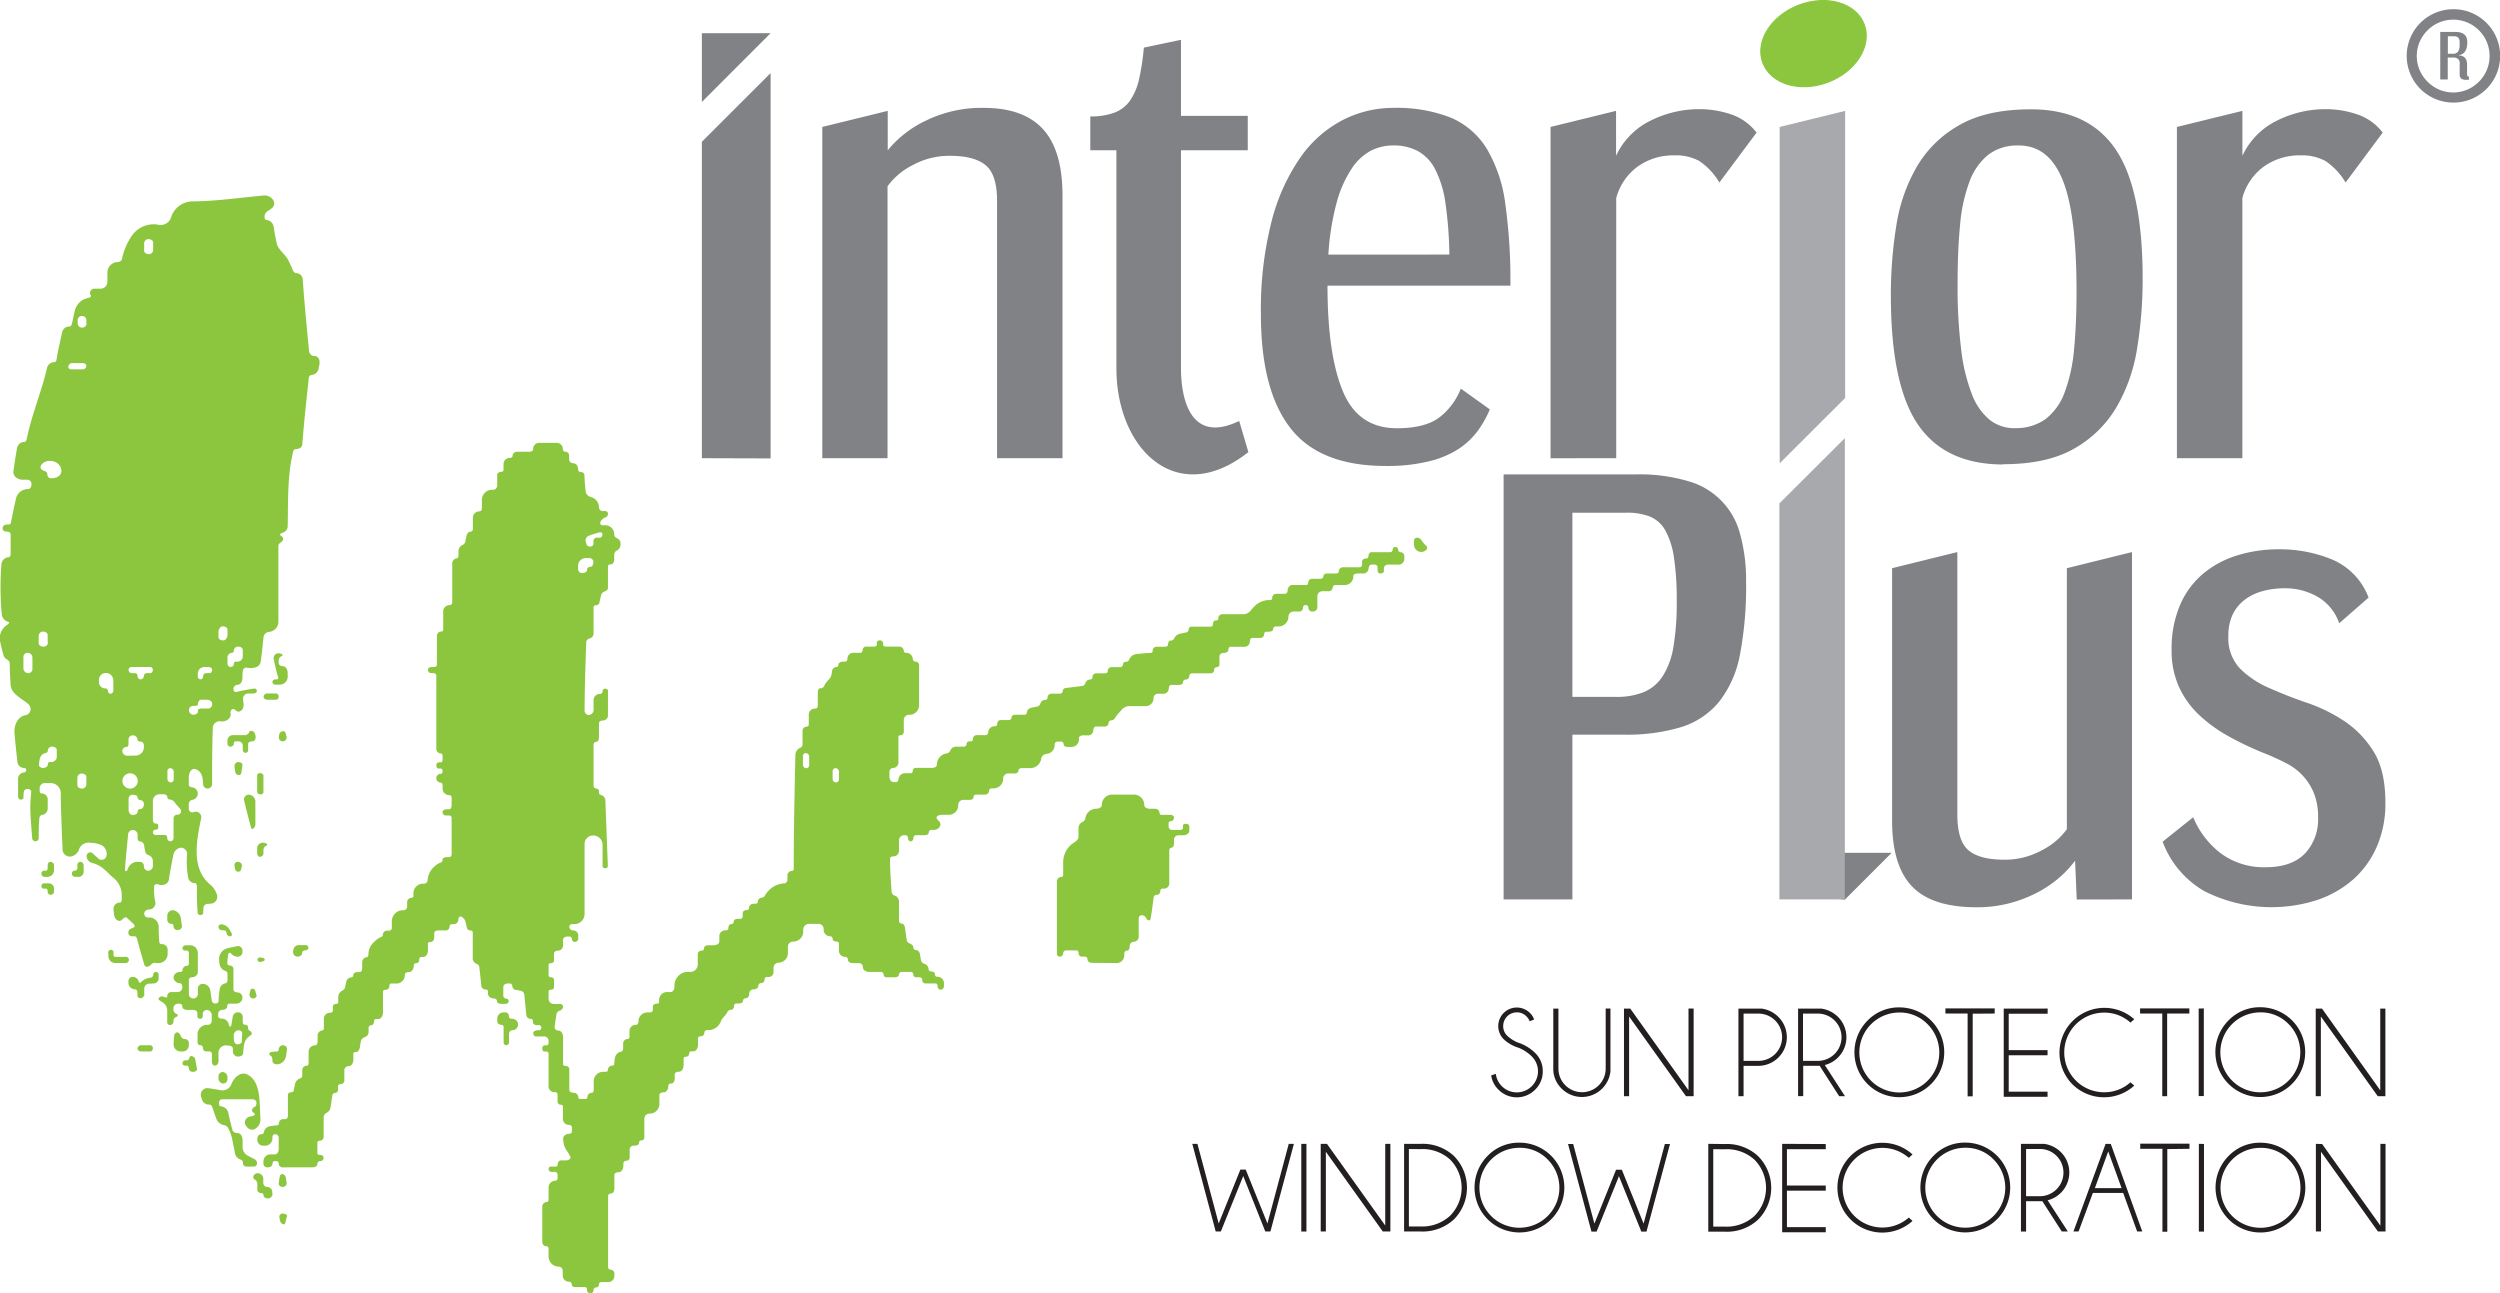
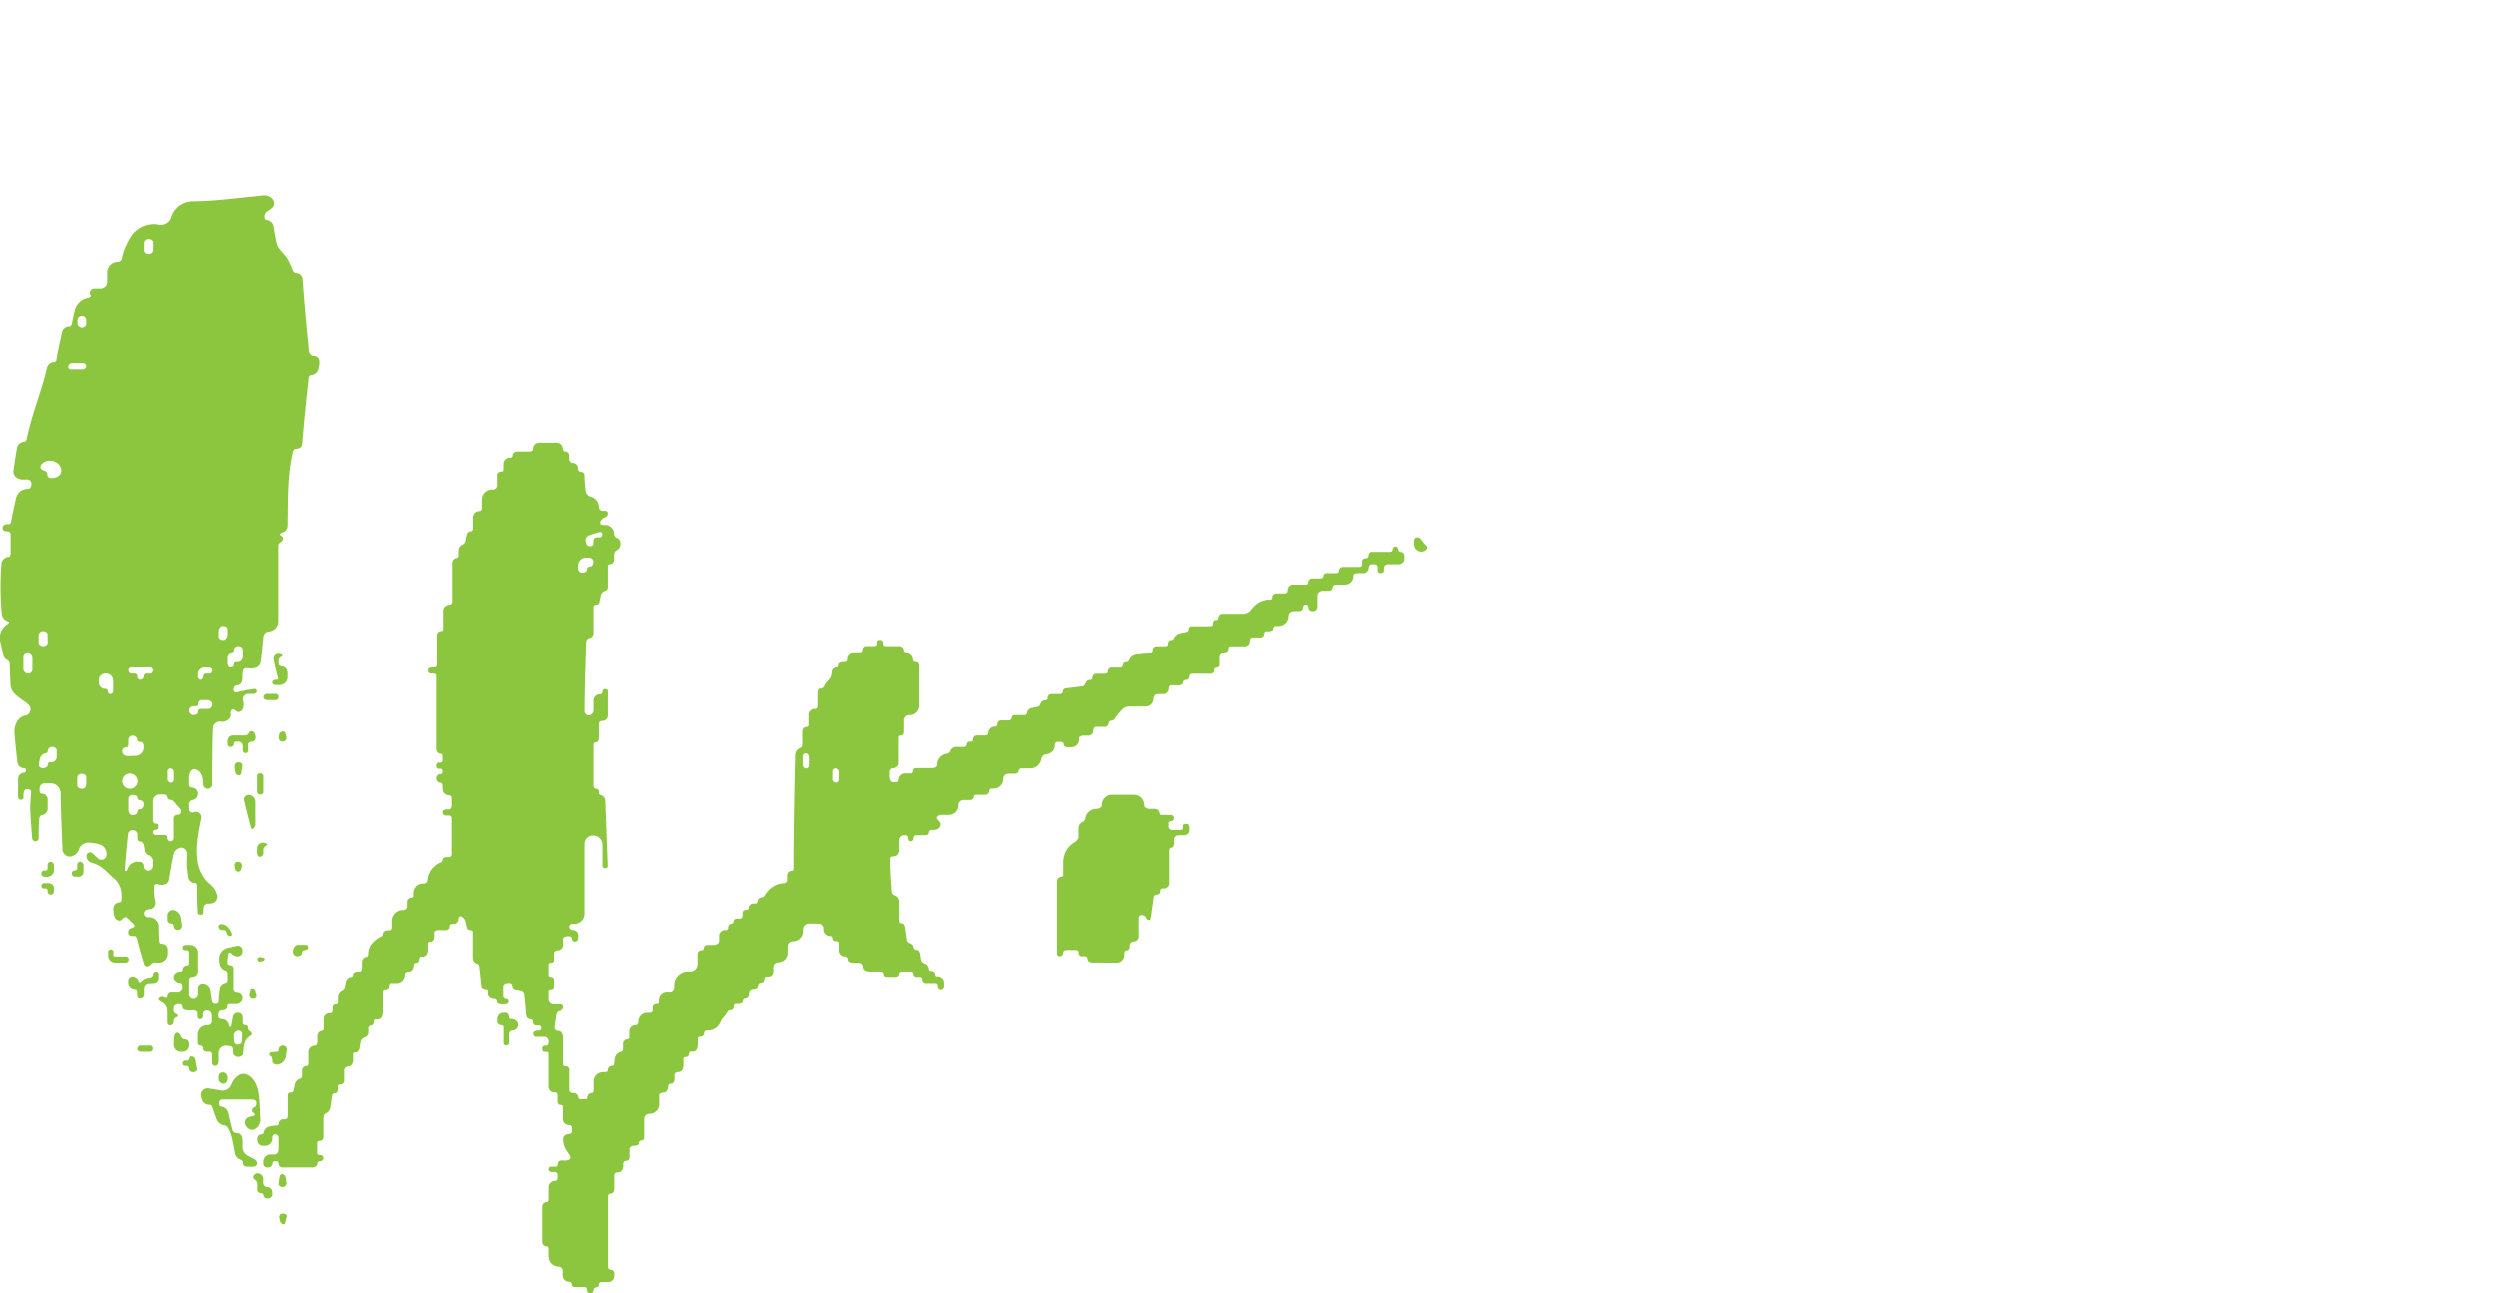
<svg xmlns="http://www.w3.org/2000/svg" viewBox="0 0 486.63 251.73">
  <defs>
    <style>.cls-1{fill:#808285;}.cls-2,.cls-3{fill:#8cc63f;fill-rule:evenodd;}.cls-2{stroke:#8cc63f;stroke-miterlimit:22.93;stroke-width:0.22px;}.cls-4{fill:#a7a9ac;}.cls-5{fill:#231f20;}</style>
  </defs>
  <title>Asset 1logo</title>
  <g id="Layer_2" data-name="Layer 2">
    <g id="Layer_1-2" data-name="Layer 1">
-       <path class="cls-1" d="M477.46,10.46a1.19,1.19,0,0,0,1-.4,2.21,2.21,0,0,0,.3-1.32,4.61,4.61,0,0,0,0-.8,1.52,1.52,0,0,0-.18-.51.69.69,0,0,0-.36-.29,1.79,1.79,0,0,0-.56-.08h-1.18v3.4ZM292.68,175.07V92.34H318.6a33.1,33.1,0,0,1,9.94,1.3,14.4,14.4,0,0,1,10.2,10.42,33.45,33.45,0,0,1,1.14,9.24,70.38,70.38,0,0,1-1.19,14.09,21.17,21.17,0,0,1-4,9.13,15.5,15.5,0,0,1-7.4,5A36.72,36.72,0,0,1,315.9,143h-9.83v32.07ZM136.62,89.19V27.6L150,14.23v75Zm0-69.34V6.46H150L136.62,19.85Zm57.46,69.34V39.07q0-5.07-2.22-6.91t-7-1.83a14.86,14.86,0,0,0-7.24,1.83,13.55,13.55,0,0,0-4.86,4.1V89.19H160.06V24.71l12.74-3.13v7.67a21.34,21.34,0,0,1,7.35-5.73A24.55,24.55,0,0,1,191.49,21q7.77,0,11.55,4.16t3.78,12.9V89.19ZM243,88c-13.93,11-25.69-.55-25.69-16.3V29.25h-5.08V22.66A12.93,12.93,0,0,0,217,21.9a6.47,6.47,0,0,0,3-2.38,11.85,11.85,0,0,0,1.73-4.15,45.18,45.18,0,0,0,.92-6.1l7.23-1.52v14.8h13v6.7h-13V71.69c0,5.23,1.48,15,11.33,10.25L243,88Zm58.82,1.2V24.71l12.75-3.13v8.75a14.3,14.3,0,0,1,6.64-6.81,21.13,21.13,0,0,1,9.66-2.27,18.94,18.94,0,0,1,6.05,1,10.4,10.4,0,0,1,5,3.56l-7.24,9.72a12.86,12.86,0,0,0-3.94-4.21,9.58,9.58,0,0,0-4.8-1.08,11.93,11.93,0,0,0-7.13,2.16,11.17,11.17,0,0,0-4.21,6.15V89.19ZM290,79.68A20.35,20.35,0,0,1,287.55,84a14.91,14.91,0,0,1-3.83,3.51A18.8,18.8,0,0,1,278,89.83a33.8,33.8,0,0,1-8.26.87q-12.86,0-18.58-7.4t-5.72-22.09A69,69,0,0,1,247.54,43a38.43,38.43,0,0,1,5.67-12.48,23,23,0,0,1,8.21-7.18A21.46,21.46,0,0,1,271.14,21a28.75,28.75,0,0,1,11.23,1.89,15.22,15.22,0,0,1,7,6A28,28,0,0,1,293,39.61a106.51,106.51,0,0,1,1,16H258.4q0,13.4,3,20.57c2,4.79,5.49,7.18,10.53,7.18q5.28,0,8.1-2a13,13,0,0,0,4.32-5.72l5.72,4.1Zm-7.88-30.13a76,76,0,0,0-.76-10,20.58,20.58,0,0,0-2-6.59,8.36,8.36,0,0,0-3.4-3.57,10.05,10.05,0,0,0-4.75-1.08,9.6,9.6,0,0,0-4.32,1,10.33,10.33,0,0,0-3.78,3.51,22.56,22.56,0,0,0-2.92,6.59,50.15,50.15,0,0,0-1.62,10.15ZM389.94,90.41q-11.26,0-16.57-7.72t-5.31-25.2a84.65,84.65,0,0,1,1.07-13.62,32.88,32.88,0,0,1,4.08-11.59,22.14,22.14,0,0,1,8.31-8q5.31-3,13.78-3,11.16,0,16.46,7.72t5.31,25.2A83.52,83.52,0,0,1,416,67.78a32.7,32.7,0,0,1-4.08,11.58,22.22,22.22,0,0,1-8.25,8q-5.26,3-13.73,3Zm2.25-7.08a9.74,9.74,0,0,0,6-1.77,11.6,11.6,0,0,0,3.7-5.2A31.67,31.67,0,0,0,403.72,68q.48-4.94.48-11.37,0-15-2.73-21.67t-8.53-6.64A9.28,9.28,0,0,0,387,30.14a12.1,12.1,0,0,0-3.65,5.25,31.89,31.89,0,0,0-1.82,8.42c-.32,3.33-.48,7.13-.48,11.42a99.4,99.4,0,0,0,.7,12.82,34.92,34.92,0,0,0,2.09,8.69,11.8,11.8,0,0,0,3.48,5,7.74,7.74,0,0,0,4.88,1.61Zm31.55,5.86V24.71l12.75-3.13v8.75a14.3,14.3,0,0,1,6.64-6.81,21.14,21.14,0,0,1,9.67-2.27,18.92,18.92,0,0,1,6,1,10.36,10.36,0,0,1,5,3.56l-7.23,9.72a12.87,12.87,0,0,0-3.95-4.21,9.58,9.58,0,0,0-4.8-1.08,12,12,0,0,0-7.13,2.16,11.17,11.17,0,0,0-4.21,6.15V89.19Zm3.18,69.9a16.75,16.75,0,0,0,5.51,7.12,14.11,14.11,0,0,0,8.53,2.6c3.46,0,6-.9,7.73-2.7a9.71,9.71,0,0,0,2.53-6.92,12.3,12.3,0,0,0-.86-4.91,11.48,11.48,0,0,0-2.21-3.4,11.69,11.69,0,0,0-3.14-2.32c-1.18-.61-2.39-1.17-3.61-1.68a63.27,63.27,0,0,1-7.51-3.51,28.64,28.64,0,0,1-5.89-4.26,17.57,17.57,0,0,1-3.88-5.46,17.07,17.07,0,0,1-1.41-7.18,21.5,21.5,0,0,1,1.57-8.53,16.42,16.42,0,0,1,4.37-6.1,18.83,18.83,0,0,1,6.64-3.67,27,27,0,0,1,8.37-1.25,26.66,26.66,0,0,1,10.32,2,13,13,0,0,1,7.07,7.4l-5.72,5a9.54,9.54,0,0,0-4.16-5.13,12.68,12.68,0,0,0-6.53-1.68,15.87,15.87,0,0,0-4.16.54A10.2,10.2,0,0,0,437,116.7a8,8,0,0,0-2.38,2.86,9.43,9.43,0,0,0-.86,4.21,8.57,8.57,0,0,0,2.27,6.37,18.26,18.26,0,0,0,5.67,3.78c2.27,1,4.71,2,7.34,2.87a31.51,31.51,0,0,1,7.34,3.61,19.33,19.33,0,0,1,5.68,5.94q2.27,3.67,2.26,9.94a20.94,20.94,0,0,1-1.67,8.53,18.34,18.34,0,0,1-4.59,6.37,20.52,20.52,0,0,1-7,4,28.92,28.92,0,0,1-22-1.73,18.56,18.56,0,0,1-8.1-9.61l5.94-4.75Zm-22.68,16-.32-7.56a20.8,20.8,0,0,1-3,3.24,22.72,22.72,0,0,1-4.27,2.92,26.16,26.16,0,0,1-5.4,2.1,24.79,24.79,0,0,1-6.53.81q-8.64,0-12.53-4.05t-3.89-12.79V110.6L381,107.46v51.09c0,3.45.74,5.78,2.22,7s3.8,1.79,7,1.79a14.84,14.84,0,0,0,7.24-1.84,13.45,13.45,0,0,0,4.86-4.1V110.6L415,107.46v67.61ZM314.5,135.65a14.11,14.11,0,0,0,5.45-.92,8.16,8.16,0,0,0,3.67-3.07,15,15,0,0,0,2.11-5.73,50.8,50.8,0,0,0,.65-8.85,55.42,55.42,0,0,0-.54-8.54,15.46,15.46,0,0,0-1.68-5.29,6.13,6.13,0,0,0-3-2.7,12,12,0,0,0-4.53-.75H306.07v35.85Zm33.15,38L347.5,166h20.72l-9.12,9.12-11.45-1.43ZM477.53,1.79A9.1,9.1,0,0,1,484,4.45h0a9.1,9.1,0,0,1,0,12.86h0a9.11,9.11,0,0,1-12.87,0h0a9.1,9.1,0,0,1,0-12.86h0a9.1,9.1,0,0,1,6.43-2.66Zm5,4.11h0a7.06,7.06,0,0,0-10,0h0a7,7,0,0,0,0,10h0a7,7,0,0,0,10,0h0a7.06,7.06,0,0,0,0-10Zm-1.89,9.57a.88.88,0,0,1-.23.06,2.42,2.42,0,0,1-.42,0,1.45,1.45,0,0,1-.92-.24,1,1,0,0,1-.29-.78V12.36a1,1,0,0,0-.34-.9,1.38,1.38,0,0,0-.86-.26h-1.12v4.27H475V6.22H478a3.26,3.26,0,0,1,1.06.15,1.61,1.61,0,0,1,.7.41,1.59,1.59,0,0,1,.39.63,3,3,0,0,1,.11.81,4.23,4.23,0,0,1-.14,1.16,2.23,2.23,0,0,1-.37.74,1.56,1.56,0,0,1-.56.44,2.81,2.81,0,0,1-.7.2,3.17,3.17,0,0,1,.73.13,1.43,1.43,0,0,1,.55.32,1.47,1.47,0,0,1,.34.57,2.71,2.71,0,0,1,.11.87v1.77a.71.71,0,0,0,.06.34c0,.07.12.11.26.12l.08.59Z" />
-       <path class="cls-2" d="M350.15,1c5.44-2.08,11.13-.41,12.71,3.73s-1.56,9.17-7,11.25-11.13.41-12.71-3.73,1.55-9.17,7-11.25Z" />
      <path class="cls-3" d="M114.82,251.73a.61.61,0,0,1-.55-.66c0-.26-.13-.54-.39-.54h-2a.55.55,0,0,1-.59-.52.51.51,0,0,0-.5-.52,1.2,1.2,0,0,1-1.25-1.15v-.92a.81.81,0,0,0-.76-.86,2,2,0,0,1-2-2.05v-1.45a.42.42,0,0,0-.37-.46.85.85,0,0,1-.86-.83v-6.85a.91.91,0,0,1,.86-.95c.25,0,.37-.27.37-.51v-2.27a1.3,1.3,0,0,1,1.25-1.35.49.49,0,0,0,.5-.49v-.65a.54.54,0,0,0-.5-.59h-.65a.56.56,0,0,1-.6-.52c0-.25.14-.51.39-.51h1a.37.37,0,0,0,.38-.36c0-.42.23-.85.66-.85h1c.49,0,1-.34.79-.77-.66-1.34-1.25-1.4-1.39-3.41,0-.62.59-1,1.22-1a.49.49,0,0,0,.5-.49v-.65a.55.55,0,0,0-.5-.59,1.15,1.15,0,0,1-1.25-1v-2.59c0-.24-.28-.34-.53-.34a.59.59,0,0,1-.52-.65V213a.46.46,0,0,0-.5-.41,1.14,1.14,0,0,1-1.25-1v-6.49a.4.4,0,0,0-.37-.42h-.45c-.31,0-.41-.36-.41-.67a.55.55,0,0,1,.55-.54h.31c.24,0,.37-.25.37-.48v-.34a.85.85,0,0,0-.79-.9h-1.68c-.33,0-.51-.34-.51-.67s.43-.54.81-.54H105a.52.52,0,0,0,0-1h-.66a.64.64,0,0,1-.6-.67c0-.25-.1-.54-.36-.54a.87.87,0,0,1-.93-.7c-.13-1.42-.26-2.76-.4-4.08a.83.83,0,0,0-.68-.69c-.3-.06-.58-.12-.86-.16a.82.82,0,0,1-.79-.73.52.52,0,0,0-.5-.54h-.33c-.45,0-.92.24-.92.68v1.67a.56.56,0,0,0,.52.59.52.52,0,0,1,.53.51.58.58,0,0,1-.63.52h-.85c-.37,0-.8-.15-.8-.52a.5.5,0,0,0-.49-.51c-.61,0-1.26-.33-1.26-.93V193a.37.37,0,0,0-.36-.39.85.85,0,0,1-.93-.64c-.13-1.29-.26-2.49-.4-3.68a.71.71,0,0,0-.42-.63,1.19,1.19,0,0,1-.86-1v-5.21c0-.24-.28-.34-.53-.34a.73.73,0,0,1-.65-.65c-.07-.32-.13-.63-.2-.93a1.55,1.55,0,0,0-.87-1.1c-.31-.13-.55.22-.55.54a.93.93,0,0,1-.94.93H87.9c-.27,0-.4.28-.4.54a.73.73,0,0,1-.78.67H85.3c-.36,0-.77.16-.77.52v.81c0,.44-.24.91-.68.91-.25,0-.55.08-.55.33v1.26c0,.63-.29,1.34-.94,1.34H82c-.27,0-.4.28-.4.54s-.19.67-.52.67-.53.14-.53.39c0,.63-.3,1.33-.94,1.33-.38,0-.81.15-.81.52a1.64,1.64,0,0,1-1.55,1.72H76.11c-.25,0-.33.3-.33.54a.68.68,0,0,1-.68.67c-.26,0-.55.1-.55.36v4c0,.63-.3,1.33-.94,1.33H73.2c-.27,0-.4.28-.4.54s-.19.67-.52.67a.52.52,0,0,0-.53.52v.81a1.05,1.05,0,0,1-.76,1,1.11,1.11,0,0,0-.77.88c-.06.32-.11.65-.15,1s-.28,1-.75,1c-.25,0-.54.08-.54.32v1.17c0,.61-.32,1.27-.94,1.27a.81.81,0,0,0-.81.81v2a.68.68,0,0,1-.68.68c-.26,0-.55.13-.55.39v.62c0,.34-.17.71-.52.71a.57.57,0,0,0-.59.45c-.12.8-.23,1.59-.35,2.38a1.36,1.36,0,0,1-.79,1.05,1,1,0,0,0-.55.91v3.67a.77.77,0,0,1-.68.85c-.24,0-.54.08-.54.33v2.1c0,.25.29.33.54.33a.62.62,0,0,1,.68.54.67.67,0,0,1-.68.67.54.54,0,0,0-.54.54c0,.46-.51.67-1,.67H55.06a.75.75,0,0,1-.81-.67c0-.25-.1-.54-.36-.54h-.46c-.26,0-.4.28-.4.54,0,.45-.49.67-.94.67a.74.74,0,0,1-.81-.65V226a1.36,1.36,0,0,1,1.42-1.3h.77c.51,0,.78-.53.78-1v-2.24a.68.68,0,0,0-.67-.69.54.54,0,0,0-.55.52v.4a1.44,1.44,0,0,1-1.55,1.32H51.1a1.12,1.12,0,0,1-1-1.19v-.27a.82.82,0,0,1,.86-.78.42.42,0,0,0,.39-.39,1.5,1.5,0,0,1,1.3-1.18q.62-.1,1.23-.15a.39.39,0,0,0,.41-.37.83.83,0,0,1,.81-.84h.45c.32,0,.49-.33.49-.65v-4a.55.55,0,0,1,.53-.57c.25,0,.54-.08.59-.32s.15-.75.23-1.1a1.55,1.55,0,0,1,1.09-1.31c.29-.05.36-.38.36-.67v-.93a.85.85,0,0,1,.87-.84c.24,0,.36-.27.36-.52v-2.21a1.25,1.25,0,0,1,1.25-1.24c.36,0,.5-.41.5-.77v-1.12a1,1,0,0,1,.86-1,.4.4,0,0,0,.36-.45v-1.93a1.17,1.17,0,0,1,1.26-1.07.48.48,0,0,0,.49-.48v-.65a.56.56,0,0,1,.53-.59c.24,0,.52-.08.52-.32v-1a1.4,1.4,0,0,1,.86-1.31,1,1,0,0,0,.5-.77c.06-.32.13-.64.2-.93a1.07,1.07,0,0,1,1-.84c.25,0,.37-.27.37-.52s.43-.52.81-.52H70c.36,0,.5-.41.5-.77v-1.12a1,1,0,0,1,.86-1c.28,0,.36-.34.36-.62a3.21,3.21,0,0,1,1.15-2.39,4,4,0,0,1,1.19-.87c.22-.08.46-.21.46-.44a.83.83,0,0,1,.81-.85h.45a.5.5,0,0,0,.49-.52v-1.34a2.15,2.15,0,0,1,2.19-2.11.72.72,0,0,0,.79-.64v-.93a.84.84,0,0,1,.86-.84.38.38,0,0,0,.36-.38v-.64a1.9,1.9,0,0,1,2-1.74.71.71,0,0,0,.76-.64,3.79,3.79,0,0,1,1.49-2.83,2.76,2.76,0,0,1,1-.62.57.57,0,0,0,.43-.57c0-.37.44-.51.81-.51h.45a.51.51,0,0,0,.5-.52v-7.13a.49.49,0,0,0-.5-.46h-.65a.64.64,0,0,1-.61-.67c0-.37.43-.53.81-.53h.45c.35,0,.5-.4.5-.75v-1.53a.49.49,0,0,0-.5-.48,1.27,1.27,0,0,1-1.26-1.28v-.59c0-.26-.1-.55-.36-.55a.89.89,0,0,1-.86-.92.83.83,0,0,1,.86-.8c.25,0,.36-.27.36-.52s-.11-.52-.36-.52h-.46c-.3,0-.4-.36-.4-.67a.54.54,0,0,1,.55-.53h.31c.24,0,.36-.26.36-.49v-.65c0-.27-.08-.59-.36-.59a.91.91,0,0,1-.86-1V131.49a.48.48,0,0,0-.49-.46H83.9a.64.64,0,0,1-.6-.67c0-.37.43-.53.81-.53h.45a.48.48,0,0,0,.49-.45v-5.66a.82.82,0,0,1,.86-.79.35.35,0,0,0,.36-.32V119a1.23,1.23,0,0,1,1.26-1.21.55.55,0,0,0,.5-.59v-7.52a1,1,0,0,1,.86-1c.28,0,.36-.34.36-.62v-.84a1.28,1.28,0,0,1,.86-1.17,1,1,0,0,0,.5-.78c.06-.31.13-.63.19-.93s.31-.84.72-.84a.52.52,0,0,0,.53-.51v-2.21a1.24,1.24,0,0,1,1.25-1.24.51.51,0,0,0,.5-.52V97.15A2,2,0,0,1,96,95.34a.84.84,0,0,0,.78-.9v-2c0-.41.45-.6.87-.6a.38.38,0,0,0,.36-.38V90.28a1.21,1.21,0,0,1,1.25-1.15c.24,0,.5-.12.5-.36a.9.9,0,0,1,1-.84H103c.36,0,.78-.13.78-.49a1.17,1.17,0,0,1,1.09-1.24h3.51a1.21,1.21,0,0,1,1.18,1.24.52.52,0,0,0,.54.49.73.73,0,0,1,.68.78v.69a.79.79,0,0,0,.81.77c.61,0,.94.63.94,1.23a.52.52,0,0,0,.55.49.65.65,0,0,1,.69.58c0,1,.11,2,.22,3.06a1.33,1.33,0,0,0,1,1.21,2.1,2.1,0,0,1,1.6,2.09.74.74,0,0,0,.81.65h.44a.51.51,0,0,1,.5.52.74.74,0,0,1-.41.69,1.64,1.64,0,0,0-1.06.91.45.45,0,0,0,.4.64h.55a1.75,1.75,0,0,1,1.74,1.77.79.79,0,0,0,.55.75,1.12,1.12,0,0,1,.68,1.12,1.32,1.32,0,0,1-.68,1.27.89.89,0,0,0-.55.81v.9c0,.46-.21,1-.68,1-.25,0-.54.08-.54.33v4.24c0,.36-.34.6-.68.71a1.07,1.07,0,0,0-.68.79c-.1.43-.2.9-.3,1.38a.62.62,0,0,1-.62.49c-.25,0-.52.13-.52.38v5.22a1,1,0,0,1-.77.88.81.81,0,0,0-.65.69c-.16,4.39-.31,8.78-.33,13.3a.86.86,0,0,0,.81.91,1,1,0,0,0,.94-1v-1.94a1.21,1.21,0,0,1,1.25-1.16.51.51,0,0,0,.5-.52.51.51,0,0,1,.52-.51c.26,0,.53.13.53.38v4.73a1,1,0,0,1-.94,1.09c-.38,0-.81.15-.81.52v2.72c0,.4-.12.9-.53.9a.54.54,0,0,0-.52.55v8a.53.53,0,0,0,.52.55.54.54,0,0,1,.53.54v.31c0,.26.29.38.54.46a1.14,1.14,0,0,1,.71,1.11l.48,12.69c0,.25-.25.41-.51.41a.48.48,0,0,1-.52-.42v-4.14a1.82,1.82,0,0,0-1.82-1.82,1.64,1.64,0,0,0-1.68,1.6v13.66a2,2,0,0,1-1.93,2h-.54a.53.53,0,0,0-.51.54.75.75,0,0,0,.81.67,1,1,0,0,1,.94,1.05v.57a.65.65,0,0,1-.68.62.53.53,0,0,1-.54-.52.51.51,0,0,0-.5-.52h-.34c-.44,0-.91.22-.91.65v1a1,1,0,0,1-.94,1.1c-.39,0-.81.17-.81.55v1.38a.51.51,0,0,1-.53.49c-.24,0-.52.08-.52.32v2.1c0,.24.28.34.52.34a.54.54,0,0,1,.53.54v1.39a.51.51,0,0,1-.53.48c-.24,0-.52.09-.52.33v1.46a1,1,0,0,0,1,1h1.33a.51.51,0,0,1,.48.54.88.88,0,0,1-.68.77.88.88,0,0,0-.61.69c-.12.8-.23,1.59-.35,2.38a.7.7,0,0,0,.7.79c.62,0,.94.65.94,1.26v5.27c0,.26.29.37.54.37a.66.66,0,0,1,.68.65v4c0,.38.42.56.81.56a.9.9,0,0,1,.94.85.38.38,0,0,0,.4.36h1a.37.37,0,0,0,.37-.36.86.86,0,0,1,.86-.85c.25,0,.37-.27.37-.51V210.3a1.87,1.87,0,0,1,2-1.67h.37a.38.38,0,0,0,.39-.36.85.85,0,0,1,.86-.85.35.35,0,0,0,.37-.32,7.7,7.7,0,0,1,.13-1.1,1.52,1.52,0,0,1,1.22-1.31c.3,0,.39-.38.39-.67v-.93a.85.85,0,0,1,.86-.84.38.38,0,0,0,.37-.38v-1.24a1.2,1.2,0,0,1,1.25-1.14c.32,0,.5-.33.5-.65a1.73,1.73,0,0,1,1.68-1.77h.54a.53.53,0,0,0,.58-.48v-.65c0-.4.45-.59.86-.59s.36-.34.36-.62a1.53,1.53,0,0,1,1.42-1.62h.77c.51,0,.79-.53.79-1v-.39a2.67,2.67,0,0,1,2.78-2.55h.44a1.44,1.44,0,0,0,1.32-1.55v-1.94c0-.42.44-.65.87-.65.24,0,.36-.27.36-.51s.35-.52.69-.52h1.11c.55,0,1.17-.23,1.17-.77v-1.13a1.15,1.15,0,0,1,1.26-1c.24,0,.49-.12.49-.36,0-.39.14-.85.53-.85a.52.52,0,0,0,.52-.52c0-.37.44-.51.81-.51h.45a.49.49,0,0,0,.49-.49v-.65c0-.4.45-.59.86-.59a.36.36,0,0,0,.37-.36.83.83,0,0,1,.81-.85H147c.24,0,.5-.12.5-.35a.85.85,0,0,1,.86-.85.7.7,0,0,0,.54-.42,2.83,2.83,0,0,1,.46-.63,4.4,4.4,0,0,1,3.16-1.71.7.7,0,0,0,.75-.64v-.94a.86.86,0,0,1,.86-.84.37.37,0,0,0,.37-.37c0-7.44.16-14.88.32-22.17a1.58,1.58,0,0,1,1-1.47.64.64,0,0,0,.39-.64v-2.64a.83.83,0,0,1,.86-.81.41.41,0,0,0,.36-.45V139a1.17,1.17,0,0,1,1.26-1.07.5.5,0,0,0,.49-.52v-2.63c0-.38.14-.81.52-.81a.76.76,0,0,0,.7-.39c.71-1.52,1.39-1.15,1.55-2.88a.92.92,0,0,1,.89-.87c.25,0,.37-.27.37-.52s.43-.52.8-.52h.45a.5.5,0,0,0,.5-.49,1.14,1.14,0,0,1,1-1.23h1.43c.24,0,.49-.13.49-.36,0-.42.24-.85.66-.85h1.57c.26,0,.57-.1.57-.36v-.45c0-.26.28-.4.55-.4a.62.62,0,0,1,.68.54v.31c0,.23.23.36.46.36h2.64a.89.89,0,0,1,.92.85.38.38,0,0,0,.39.36,1.29,1.29,0,0,1,1.36,1.23.52.52,0,0,0,.55.49.67.67,0,0,1,.67.65v7.88a1.87,1.87,0,0,1-1.92,1.82,1,1,0,0,0-1.05.93v2.26c0,.36-.16.77-.53.77s-.52.14-.52.39v4.83a1.06,1.06,0,0,1-.94,1.16.74.74,0,0,0-.81.65v1c0,.53.27,1.1.81,1.1h.45a.49.49,0,0,0,.49-.49,1.28,1.28,0,0,1,1.33-1.23h1.08c.26,0,.39-.27.39-.52a.56.56,0,0,1,.59-.52h3.1c.48,0,1-.17,1-.64a2.22,2.22,0,0,1,1.8-2.16,1,1,0,0,0,.78-.49,1.21,1.21,0,0,1,1.06-.84h1.56a.55.55,0,0,0,.58-.52.53.53,0,0,1,.54-.52h.32a.36.36,0,0,0,.36-.36.78.78,0,0,1,.69-.85h1.7a.54.54,0,0,0,.59-.48,1.24,1.24,0,0,1,1.25-1.24c.24,0,.5-.12.5-.36,0-.42.23-.85.66-.85h1.56a.55.55,0,0,0,.58-.52c0-.33.35-.51.68-.51h1.7c.27,0,.59-.09.59-.36a1.07,1.07,0,0,1,.85-1l1.19-.25a.71.71,0,0,0,.54-.44c0-.08.07-.16.1-.23a.94.94,0,0,1,.82-.61c.25,0,.53-.12.53-.36a.77.77,0,0,1,.68-.85h1.7a.56.56,0,0,0,.59-.52.6.6,0,0,1,.52-.58l3.22-.4a.69.69,0,0,0,.59-.41l.1-.24a1,1,0,0,1,.82-.61c.25,0,.52-.11.52-.36a.78.78,0,0,1,.69-.85h1.7c.27,0,.59-.09.59-.36a.77.77,0,0,1,.69-.84h1.69a.56.56,0,0,0,.59-.52.52.52,0,0,1,.53-.52.66.66,0,0,0,.66-.38,1.69,1.69,0,0,1,1.44-1.12c.92-.11,1.84-.2,2.76-.22a.39.39,0,0,0,.39-.36.77.77,0,0,1,.68-.85h1.7c.27,0,.59-.09.59-.36s.13-.85.53-.85a.66.66,0,0,0,.65-.35,1.73,1.73,0,0,1,1.25-1l1.19-.24a.57.57,0,0,0,.41-.6.55.55,0,0,1,.59-.51h3.62c.24,0,.51-.12.51-.36,0-.39.13-.85.53-.85s.52-.12.52-.36a.8.8,0,0,1,.72-.85h4.21a1.86,1.86,0,0,0,1.44-.8c.14-.17.29-.33.44-.49a4.17,4.17,0,0,1,2.93-1.47h.37a.37.37,0,0,0,.39-.36.78.78,0,0,1,.69-.85h1.7a.54.54,0,0,0,.59-.48c0-.61.33-1.24.94-1.24h2.69a.37.37,0,0,0,.39-.36.78.78,0,0,1,.69-.85h1.69a.55.55,0,0,0,.59-.51c0-.34.35-.52.69-.52h1.7c.27,0,.59-.09.59-.36a.83.83,0,0,1,.8-.85h3.27a.48.48,0,0,0,.48-.49v-.64c0-.41.45-.59.86-.59a.36.36,0,0,0,.36-.36c0-.4.19-.85.59-.85h3.62a.52.52,0,0,0,.52-.52.51.51,0,0,1,.52-.51.52.52,0,0,1,.53.51.53.53,0,0,0,.54.52.76.76,0,0,1,.68.84v.38a1.12,1.12,0,0,1-1,1.19h-2.28a.76.76,0,0,0-.7.8v.44c0,.32-.35.49-.68.49a.53.53,0,0,1-.55-.49v-.65a.55.55,0,0,0-.49-.59h-.66c-.39,0-.6.41-.6.8a1.06,1.06,0,0,1-1.17.93h-.94c-.39,0-.86.13-.86.52a1.65,1.65,0,0,1-1.57,1.72h-1.87a.57.57,0,0,0-.59.54.73.73,0,0,1-.78.67h-1.14a1,1,0,0,0-1.05.93v2.26a.86.86,0,0,1-.94.77.75.75,0,0,1-.81-.67.53.53,0,1,0-1.05,0,.73.73,0,0,1-.78.67H251.8a1,1,0,0,0-1,1,1.93,1.93,0,0,1-1.93,1.9h-.54a.51.51,0,0,0-.51.51c0,.42-.52.52-.94.52h-.41c-.27,0-.4.28-.4.54a.72.72,0,0,1-.76.67h-1.55c-.37,0-.49.43-.49.79a1,1,0,0,1-1,.93h-2.76c-.26,0-.39.28-.39.54,0,.44-.49.67-.94.67a.73.73,0,0,0-.81.65v1.54a.55.55,0,0,1-.52.57.53.53,0,0,0-.53.53.63.63,0,0,1-.59.67H232a.53.53,0,0,0-.51.54.68.68,0,0,1-.68.67.54.54,0,0,0-.55.52c0,.35-.39.52-.75.52H228c-.37,0-.5.43-.5.79a1.06,1.06,0,0,1-1.17.93h-.93a.85.85,0,0,0-.87.84,1.5,1.5,0,0,1-1.44,1.57h-3.25a2,2,0,0,0-1.58.8c-.36.44-.76.79-1,1.18s-.49.78-.92.78a.54.54,0,0,0-.55.54.73.73,0,0,1-.79.67h-1.68c-.37,0-.51.43-.51.8a1,1,0,0,1-1.11.92h-.86c-.38,0-.82.15-.82.52v.4a1.46,1.46,0,0,1-1.56,1.33h-.73c-.34,0-.69-.19-.69-.52a.5.5,0,0,0-.49-.52h-.66a.56.56,0,0,0-.6.52,1.72,1.72,0,0,1-1.29,1.83l-.31.05a1.17,1.17,0,0,0-1,.83,2.18,2.18,0,0,1-2,1.94h-1.87a.56.56,0,0,0-.59.52c0,.36-.42.52-.78.52h-1.14a1,1,0,0,0-1.05,1,1.86,1.86,0,0,1-1.81,1.9H193a.51.51,0,0,0-.49.54.73.73,0,0,1-.79.67H190a.51.51,0,0,0-.51.51c0,.37-.41.52-.78.52h-1.14a1,1,0,0,0-1.05,1,1.83,1.83,0,0,1-1.76,1.9h-1.43c-.57,0-1.28.35-.94.8.13.18.29.34.44.51.62.67-.11,1.62-1,1.62h-.54a.52.52,0,0,0-.51.52c0,.36-.41.52-.78.52H178.3a.53.53,0,0,0-.51.54.6.6,0,0,1-.53.67c-.33,0-.52-.34-.52-.67a.52.52,0,0,0-.5-.54h-.33a1,1,0,0,0-.92,1v1.94a1.07,1.07,0,0,1-.94,1.17c-.36,0-.81.09-.81.45,0,2.12.16,4.25.32,6.51a.89.89,0,0,0,.66.71,1.25,1.25,0,0,1,.77,1.23v3.68a.52.52,0,0,0,.52.52c.43,0,.6.49.66.91.12.79.23,1.58.34,2.37a.9.9,0,0,0,.6.6c.34.15.68.41.68.78a.53.53,0,0,0,.55.51c.43,0,.68.42.74.84s.12.77.2,1.17a1,1,0,0,0,.72.67,1.16,1.16,0,0,1,.76,1.1c0,.26.29.36.55.36s.68.19.68.52.14.52.39.52a1.26,1.26,0,0,1,1.36,1.14V192a.66.66,0,0,1-.68.64.61.61,0,0,1-.55-.67c0-.26-.13-.54-.39-.54h-2a.63.63,0,0,1-.6-.66.52.52,0,0,0-.5-.54h-.65a.56.56,0,0,1-.6-.52c0-.25-.13-.52-.39-.52h-1.83a.55.55,0,0,0-.58.52c0,.36-.42.52-.78.52h-1.69a.51.51,0,0,1-.5-.52.52.52,0,0,0-.53-.52h-2.24c-.62,0-1.26-.32-1.26-.92a.79.79,0,0,0-.78-.8h-1.14c-.49,0-1-.19-1-.67a.52.52,0,0,0-.5-.54,1.2,1.2,0,0,1-1.25-1.15V183.7a.39.39,0,0,0-.37-.42c-.39,0-.86-.13-.86-.52a.5.5,0,0,0-.49-.52,1.26,1.26,0,0,1-1.26-1.27v-.3a1,1,0,0,0-1-.84h-1.9a1.16,1.16,0,0,0-1.07,1.23v.27a1.94,1.94,0,0,1-1.93,1.95,1,1,0,0,0-1.05,1v1.17a1.87,1.87,0,0,1-1.8,1.94,1,1,0,0,0-1,1v.85a.94.94,0,0,1-.94.93h-.41c-.26,0-.4.28-.4.54a.67.67,0,0,1-.67.66.54.54,0,0,0-.55.54c0,.45-.49.67-.94.67a.8.8,0,0,0-.81.8c0,.44-.23.93-.68.93a.53.53,0,0,0-.55.51c0,.42-.52.52-.94.52h-.41c-.26,0-.4.28-.4.54s-.19.67-.52.67a.76.76,0,0,0-.69.33c-.51.94-1,1.18-1.3,1.82a2.68,2.68,0,0,1-2.21,1.81h-.54a.53.53,0,0,0-.51.54.67.67,0,0,1-.68.67c-.25,0-.55.08-.55.33v1.26c0,.63-.29,1.34-.94,1.34h-.41c-.26,0-.4.26-.4.52a.51.51,0,0,1-.52.51c-.24,0-.53.1-.53.34v1.25c0,.64-.29,1.35-.94,1.35-.37,0-.8.15-.8.52V210c0,.44-.24.91-.68.91-.27,0-.55.13-.55.39,0,.63-.3,1.33-.94,1.33-.38,0-.81.15-.81.52v1.81a1.88,1.88,0,0,1-1.93,1.81,1,1,0,0,0-1,1v3.68a.52.52,0,0,1-.53.52.52.52,0,0,0-.52.52c0,.42-.52.52-1,.52a.74.74,0,0,0-.8.67v1.68a.63.63,0,0,1-.68.58.54.54,0,0,0-.55.52v.4c0,.63-.3,1.32-.94,1.32-.38,0-.81.15-.81.52v2.71c0,.44-.23.91-.68.91a.5.5,0,0,0-.54.45v13.93a.5.5,0,0,0,.54.45.76.76,0,0,1,.68.84v.38a1.18,1.18,0,0,1-1.17,1.19H117a.48.48,0,0,0-.42.52.52.52,0,0,1-.53.52.52.52,0,0,0-.52.54.67.67,0,0,1-.68.66Zm-58.95-14.9c.09-.4-.39-.61-.81-.61a.62.62,0,0,0-.68.67c0,.24.09.48.14.73.09.55.89,1,1,.45.09-.29.18-.68.3-1.24ZM53,232.38v-.28a1,1,0,0,0-.94-1.06.79.79,0,0,1-.81-.77v-.76A1.12,1.12,0,0,0,50,228.37c-.65.13-1,.94-.38,1.24a1.12,1.12,0,0,1,.47,1.07v.93c0,.41.43.64.86.64.25,0,.36.27.36.52s.43.51.81.51a.92.92,0,0,0,.94-.9Zm2.79-2.24c-.06-.29-.11-.56-.14-.82a.89.89,0,0,0-.55-.76.47.47,0,0,0-.62.38,14.75,14.75,0,0,0-.23,1.46c0,.39.38.64.78.64a.76.76,0,0,0,.76-.9Zm-6.34-3.06a.63.63,0,0,0,.58-.67.87.87,0,0,0-.49-.78l-1.32-.69a1.86,1.86,0,0,1-1-1.7v-1.18c0-.68-.25-1.46-.95-1.51-.39,0-.84-.14-1-.51-.32-1.13-.58-2.26-.81-3.32a1.63,1.63,0,0,0-1.45-1.37c-.34,0-.39-.42-.39-.75a.69.69,0,0,1,.75-.63H49c.44,0,.92.2.92.63s-.05.77-.4.88-.67.71-.29,1l.29.24c.2.16,0,.44-.26.49s-.43.09-.65.15a1.14,1.14,0,0,0-.74,1.76,5.18,5.18,0,0,0,.36.42,1.19,1.19,0,0,0,1.62.06,2.08,2.08,0,0,0,.85-1.71c-.23-3.51.12-7.31-2.51-8.71-1.34-.71-2.69.57-3.21,2a1.89,1.89,0,0,1-2.19,1c-.74-.13-1.49-.26-2.21-.36a1.28,1.28,0,0,0-1.44,1.62c.06.22.13.44.19.66a1.44,1.44,0,0,0,1.45.91c.34,0,.5.37.61.69.23.72.5,1.47.79,2.24a2,2,0,0,0,1.57,1.1,1,1,0,0,1,.67.6c.57,1,.69,1.53,1.32,4.89a1.65,1.65,0,0,0,1.16,1.21.66.66,0,0,1,.4.67.66.66,0,0,0,.65.67ZM44.28,210v-.28a1,1,0,0,0-.94-1.05.85.85,0,0,0-.81.9v.28a1,1,0,0,0,.94,1.06.86.86,0,0,0,.81-.91Zm-5.93-2c-.14-.62-.24-1.21-.34-1.79s-1-.94-1.14-.33c-.06.26-.21.52-.48.52h-.31a.53.53,0,0,0-.55.51.47.47,0,0,0,.41.52h.45c.26,0,.37.29.37.54a.74.74,0,0,0,.8.67c.42,0,.88-.24.79-.64Zm4.18-1.22v-1.89a1.42,1.42,0,0,1,1.51-1.4l.53.05c.38,0,.76.24.76.61,0,.18,0,.35,0,.52a1,1,0,0,0,1,1c.48,0,1-.22,1-.69.16-1.56.06-2.57,1.52-3.5.34-.22.11-.7-.26-.85a.64.64,0,0,1-.3-.64.52.52,0,0,0-.52-.52.47.47,0,0,1-.52-.41v-1.17a.9.9,0,0,0-.95-.84,1,1,0,0,0-1,.88c-.08.49-.17,1-.25,1.52,0,.21-.29.56-.36.36s-.13-.34-.19-.52a1.36,1.36,0,0,0-1.22-1c-.37,0-.81-.12-.81-.49v-.44a.8.8,0,0,1,.81-.79c.45,0,.94-.23.94-.67,0-.27.15-.54.42-.54h1.38a1.18,1.18,0,0,0,1.18-1.19,1,1,0,0,0-.95-1c-.38,0-.81-.18-.81-.57v-4a.66.66,0,0,0-.67-.65.53.53,0,0,1-.53-.57,14.58,14.58,0,0,1,.2-1.68.29.29,0,0,1,.5-.14,1.71,1.71,0,0,0,1.31.67.93.93,0,0,0,.95-.91V185a.89.89,0,0,0-1.11-.82l-1.85.41A2.17,2.17,0,0,0,42.67,187c0,.23,0,.45.08.68A1.62,1.62,0,0,0,43.89,189a.56.56,0,0,1,.39.52v1.24c0,.28-.1.6-.39.64a1.33,1.33,0,0,0-1.12,1.11,21.29,21.29,0,0,0-.23,2.38c0,.31-.37.45-.69.45a.71.71,0,0,1-.64-.68l-.3-2a1.5,1.5,0,0,0-1.33-1.14.93.93,0,0,0-1.07.93v1.12a.88.88,0,0,1-.95.78.86.86,0,0,1-.8-.91v-2.72c0-.37.43-.51.8-.51a1.07,1.07,0,0,0,.95-1.17v-3.49A1.51,1.51,0,0,0,37.05,184h-.83c-.34,0-.69.18-.69.52a.46.46,0,0,0,.41.51h.45c.28,0,.37.32.37.59v2a.38.38,0,0,1-.37.38.86.86,0,0,0-.86.85c0,.24-.25.36-.49.36a1.16,1.16,0,0,0-1.26,1.06A1.22,1.22,0,0,0,35,191.38c.37,0,.49.44.49.8a.91.91,0,0,1-.88.93H33.24a.77.77,0,0,0-.68.85c0,.18-.22.25-.39.17L31.8,194c-.49-.23-1.23.33-.81.67a3.2,3.2,0,0,0,.56.37,1.91,1.91,0,0,1,1,1.71V199a.53.53,0,0,0,.54.52.67.67,0,0,0,.68-.67.88.88,0,0,1,.29-.77,3.84,3.84,0,0,1,.35-.18.29.29,0,0,0,0-.54.86.86,0,0,1-.64-.74v-.44a.86.86,0,0,1,.92-.8H35a.51.51,0,0,1,.49.54c0,.48.56.67,1,.67h1.14c.39,0,.79.21.79.59v.64a.5.5,0,0,0,.52.49.51.51,0,0,0,.53-.49v-.44a.79.79,0,0,1,.8-.79,1,1,0,0,1,.94,1v1.13a.77.77,0,0,1-.75.77,1.87,1.87,0,0,0-2,1.67v1.78a.51.51,0,0,0,.52.51.54.54,0,0,1,.53.54.63.63,0,0,0,.6.67h.65a.49.49,0,0,1,.49.49v1.52c0,.36.19.75.55.75a.66.66,0,0,0,.68-.65Zm13.15-1.22c.06-.44.13-.87.19-1.29a.76.76,0,0,0-.81-.81.83.83,0,0,0-.81.85.38.38,0,0,1-.38.37,9,9,0,0,0-1.08.1.37.37,0,0,0-.15.7c.35.18.39.63.39,1,0,.55.62.78,1.16.67a1.92,1.92,0,0,0,1.49-1.61Zm-26.43-.89c.33,0,.51-.34.51-.67a.57.57,0,0,0-.59-.54h-1.7a.68.68,0,0,0-.69.67c0,.37.41.54.79.54Zm6.34,0a1.19,1.19,0,0,0,1.17-1.19v-.38a.77.77,0,0,0-.68-.84.87.87,0,0,1-.78-.39c-.07-.13-.13-.25-.18-.37-.16-.33-.45-.66-.79-.52a.85.85,0,0,0-.44.74c-.06.51-.09,1-.1,1.6a1.37,1.37,0,0,0,1.41,1.35Zm11.49-1.94a15.24,15.24,0,0,1,.07-1.55c.05-.42-.41-.66-.84-.63a1,1,0,0,0-.8,1.13c0,.34,0,.68.07,1a.67.67,0,0,0,.73.59c.37,0,.77-.22.77-.58Zm52,.15V201.2a.75.75,0,0,1,.81-.68,1.08,1.08,0,0,0,.94-1.18c0-.67-.68-1.06-1.35-1.06a.38.38,0,0,1-.4-.36c0-.41-.21-.85-.63-.85h-.58a1.2,1.2,0,0,0-1.07,1.3v.47c0,.42.44.65.87.65a.38.38,0,0,1,.36.4v3.05a.51.51,0,0,0,.52.51.55.55,0,0,0,.53-.58Zm-71-9v-1.3a1,1,0,0,1,.82-1.1c.28,0,.57,0,.86-.05a1,1,0,0,0,1.12-.91v-.82a.53.53,0,0,0-.53-.52.52.52,0,0,0-.52.52.64.64,0,0,1-.52.62,2.8,2.8,0,0,0-1.82.82A.26.26,0,0,1,27,191a1.26,1.26,0,0,0-1.16-.85A.82.82,0,0,0,25,191v.3a1.26,1.26,0,0,0,1.26,1.27.54.54,0,0,1,.49.59v.65a.53.53,0,0,0,.55.49c.32,0,.68-.16.68-.48Zm21.81-.27c-.07-.24-.13-.47-.18-.7-.13-.55-.92-.63-1-.08,0,.18-.08.38-.12.61a.72.72,0,0,0,.63.92c.44,0,.83-.34.71-.75Zm-19.57-6.15h.5a1.75,1.75,0,0,0,1.81-1.68v-1a1.1,1.1,0,0,0-1.18-1,.45.45,0,0,1-.44-.41c-.08-.94-.11-1.88-.12-2.78a1.86,1.86,0,0,0-1.65-2h-.5a.73.73,0,0,1-.66-.78c0-.49.5-.78,1-.78a1.23,1.23,0,0,0,1.12-1.58,11.37,11.37,0,0,1-.19-2.89.48.48,0,0,1,.66-.44c.91.36,2.05.07,2.2-.89.25-1.64.56-3.23.87-4.81A1.72,1.72,0,0,1,35.27,165a1.23,1.23,0,0,1,1.13,1.44,17.42,17.42,0,0,0,.22,4.35,1.3,1.3,0,0,0,1.32,1.11c.32,0,.39.41.39.73,0,1.69,0,3.39.15,5.09,0,.26.29.39.55.39s.53-.14.53-.39a7.66,7.66,0,0,1,.07-1.17.81.81,0,0,1,.76-.61c.22,0,.45,0,.67-.05a1.31,1.31,0,0,0,1.21-1.55,4,4,0,0,0-1.48-2.26c-3.45-3-2.65-8-1.64-12.77a1.07,1.07,0,0,0-1.4-1.25.69.69,0,0,1-1-.58v-1a.84.84,0,0,1,.8-.8,1.24,1.24,0,0,0,0-2.41c-.37,0-.8-.16-.8-.53v-1.45c0-.89.56-1.9,1.39-1.55,1.09.45,1.34,1.41,1.39,2.82a.88.88,0,0,0,1.76.1c0-3.79,0-7.47.14-11.13a1.32,1.32,0,0,1,1.58-1.1c1,.1,2.09-.62,1.87-1.63-.1-.49.36-1,.77-.69l.35.25c.73.53,1.52-.37,1.41-1.26,0-.31-.07-.66-.11-1.1a1,1,0,0,1,.94-1l1,0c.36,0,.76-.16.76-.52a.46.46,0,0,0-.52-.45,35.61,35.61,0,0,0-3.5.67c-.33.08-.54-.29-.54-.63a.82.82,0,0,1,.81-.77c.65-.05.94-.74.95-1.37,0-.45,0-.88.07-1.3a.67.67,0,0,1,.76-.67c1.13.23,2.51,0,2.7-1.1.15-.87.31-2.31.57-4.86a1.17,1.17,0,0,1,1.09-1,2,2,0,0,0,1.8-2.11V106.39a.81.81,0,0,1,.4-.76c.48-.25.74-.88.29-1.2l-.29-.21c-.25-.17.13-.43.41-.52a1.33,1.33,0,0,0,1-1.23c.11-4.87-.1-9.86,1.07-14.58a.59.59,0,0,1,.52-.48c.59,0,1.2-.3,1.25-.88.34-4.38.81-8.76,1.28-13A.58.58,0,0,1,60.6,73,1.56,1.56,0,0,0,62,71.88a5.93,5.93,0,0,1,.14-.71c.2-.82,0-1.83-.89-1.86a1.08,1.08,0,0,1-1.09-1c-.46-4.69-.91-9.38-1.24-14a1.26,1.26,0,0,0-1.25-1.14.85.85,0,0,1-.68-.59,19.54,19.54,0,0,0-1-2.16c-.65-1.09-1.88-1.87-2.14-3.11-.22-1-.41-2.1-.59-3.15a1.52,1.52,0,0,0-1.38-1.34c-.34,0-.39-.42-.39-.75a1.39,1.39,0,0,1,.8-1.09,5.4,5.4,0,0,0,.63-.46c1.17-1-.1-2.61-1.62-2.47-4.46.42-9.43,1.13-13.87,1.15a4.44,4.44,0,0,0-4.19,3.3,2.16,2.16,0,0,1-2.63,1.2,5.23,5.23,0,0,0-5.32,2.79,11.67,11.67,0,0,0-1.51,3.75A.84.84,0,0,1,23,51a2.08,2.08,0,0,0-2.1,2c0,.62,0,1.26,0,1.9a1.32,1.32,0,0,1-1.31,1.29l-1.28,0a.83.83,0,0,0-.65,1.29c.17.26-.19.47-.5.52a3.29,3.29,0,0,0-2.58,2.41c-.2.82-.38,1.66-.55,2.51-.07.3-.21.64-.53.64a1.38,1.38,0,0,0-1.37,1c-.42,1.84-.84,3.68-1.14,5.52a.49.49,0,0,1-.46.42,1.47,1.47,0,0,0-1.39,1.16C8,76.56,6.2,80.57,5.19,85.52c-.06.26-.23.51-.5.51a1.43,1.43,0,0,0-1.37,1.18c-.27,1.47-.5,3-.7,4.51-.14,1.07,1,1.76,2.05,1.66l.6,0a.81.81,0,0,1,.86.82c0,.47-.18,1-.65,1a2.37,2.37,0,0,0-2.34,1.75c-.36,1.57-.7,3.15-1,4.72a.5.5,0,0,1-.46.43,2.68,2.68,0,0,0-.4,0,.77.77,0,0,0-.78.69.64.64,0,0,0,.59.67,4.12,4.12,0,0,1,.59.07.56.56,0,0,1,.39.61v3.68c0,.29-.1.63-.39.64a1.51,1.51,0,0,0-1.41,1.42,58.09,58.09,0,0,0,.09,9.84,1.76,1.76,0,0,0,1.32,1.36c.24.08-.05.39-.26.53a3.1,3.1,0,0,0-1.39,3.31c.19.85.39,1.7.63,2.54a1.39,1.39,0,0,0,.71.91.94.94,0,0,1,.53.83c0,1.33.08,2.71.16,4.12.1,1.69,2,2.55,3.32,3.62a1.63,1.63,0,0,1,.54.78,1.22,1.22,0,0,1-1,1.5c-1.54.32-2.22,2-2.1,3.51.16,1.87.36,3.73.57,5.6a1.31,1.31,0,0,0,1.31,1.16.39.39,0,0,1,.4.37.46.46,0,0,1-.4.5,1.25,1.25,0,0,0-1.18,1.3V155a.59.59,0,0,0,.53.65c.25,0,.52-.13.52-.39a9,9,0,0,1,.07-1.16.7.7,0,0,1,.74-.52c.38,0,.74.25.7.62-.27,2.93-.26,3.37.19,9a.64.64,0,0,0,1.27,0c0-1.32,0-2.63.12-3.85,0-.3.15-.63.45-.69a1.32,1.32,0,0,0,1.18-1.23v-1.87a1.15,1.15,0,0,0-1.18-1.1c-.25,0-.39-.27-.39-.52v-.52a1,1,0,0,1,1-1H9.83a2,2,0,0,1,2,2.11c0,1.46.06,4,.35,10.83a1.42,1.42,0,0,0,1.39,1.38,2,2,0,0,0,1.79-1.36,2,2,0,0,1,2.31-1.32,5.6,5.6,0,0,1,2.09.45,1.88,1.88,0,0,1,1,1.79,1,1,0,0,1-1.36,1A16.57,16.57,0,0,1,18,166.06a.71.71,0,0,0-1.14.52,1.38,1.38,0,0,0,1,1.37c2.09.54,2.8,1.71,4.05,2.79a4.37,4.37,0,0,1,1.78,3.17v1.27c0,.25-.14.51-.39.51A1.2,1.2,0,0,0,22.1,177c0,.37.07.75.12,1.13.11.85,1,1.51,1.59.85.24-.3.64-.58.92-.31s.8.77,1.25,1.16c.24.21.34.61,0,.72a6.21,6.21,0,0,0-.59.26.83.83,0,0,0-.4.77.63.63,0,0,0,.59.66h.59c.34,0,.48.37.56.69.4,1.59.88,3.2,1.37,4.87.16.54.89.44,1.25,0a1.12,1.12,0,0,1,.86-.39Zm-5.87,0a.66.66,0,0,0,.65-.67.61.61,0,0,0-.68-.54h-2a.35.35,0,0,1-.33-.36v-.31a.53.53,0,1,0-1,0v.6a1.36,1.36,0,0,0,1.44,1.27Zm26.82-.37a.31.31,0,0,0,0-.61l-.49-.1c-.31-.06-.65.1-.65.41a.48.48,0,0,0,.65.44l.49-.14Zm166,.37a1.5,1.5,0,0,0,1.58-1.43v-.44a.54.54,0,0,1,.53-.55c.42,0,.52-.51.52-.92a.81.81,0,0,1,.81-.8,1,1,0,0,0,.94-1.13v-3.4a.6.6,0,0,1,.55-.64,1,1,0,0,1,.94.62c.14.39.7.55.8.15.14-.61.31-1.82.62-4.25a.6.6,0,0,1,.61-.49.67.67,0,0,0,.68-.67c0-.26.14-.54.4-.54h.41a1,1,0,0,0,.94-1v-6.48A.51.51,0,0,1,228,165c.38,0,.52-.43.52-.8v-.77a.85.85,0,0,1,.87-.84h.94c.58,0,1.17-.34,1.17-.91v-.81c0-.33-.35-.52-.68-.52s-.55.13-.55.39v.45c0,.27-.31.36-.57.36h-1.57a.68.68,0,0,1-.66-.71v-.62c0-.25.27-.39.53-.39s.52-.34.52-.67a.61.61,0,0,0-.66-.54h-1.81a.35.35,0,0,1-.33-.36.91.91,0,0,0-1-.84h-.94c-.51,0-1.05-.25-1.05-.75a2,2,0,0,0-2-2h-4.26a2,2,0,0,0-2,2c0,.52-.59.75-1.11.75a2.17,2.17,0,0,0-2.08,1.76,1,1,0,0,1-.49.78,1.36,1.36,0,0,0-.86,1.3v1.63c0,.61-.66,1-1.16,1.31a4.56,4.56,0,0,0-1.82,3.74v2.43a.34.34,0,0,1-.36.32.9.9,0,0,0-.86.94v14.1a.51.51,0,0,0,.54.48.67.67,0,0,0,.68-.67.57.57,0,0,1,.6-.54h2c.26,0,.4.28.4.54a.63.63,0,0,0,.59.67h.66a.52.52,0,0,1,.49.54c0,.42.43.67.86.67ZM58.8,185.54a.55.55,0,0,1,.55-.54c.34,0,.68-.18.68-.51a.5.5,0,0,0-.49-.52H58.1c-.67,0-1.05.68-1.05,1.33a.86.86,0,0,0,.81.91c.46,0,.94-.22.94-.67ZM45.06,181.6c-.14-.22-.26-.43-.38-.65a2,2,0,0,0-1.34-1c-.37-.09-.81.06-.81.43a.65.65,0,0,0,.59.68,3.8,3.8,0,0,1,.59.06c.27,0,.38.35.42.62a.66.66,0,0,0,.7.51c.31,0,.39-.38.23-.64Zm-9.65-1.41-.21-1.41a1.82,1.82,0,0,0-1.48-1.6,1.07,1.07,0,0,0-1.16,1.12v.79a.8.8,0,0,0,.86.74c.25,0,.36.29.36.54a.75.75,0,0,0,.81.67.78.78,0,0,0,.82-.85Zm-24.9-6.67V173a1,1,0,0,0-1-1.06H8.61a.54.54,0,0,0-.55.52c0,.25.14.51.4.51h.46c.26,0,.36.29.36.54a.61.61,0,0,0,.55.67.65.65,0,0,0,.68-.62Zm16.2-5.75h.54a.78.78,0,0,1,.76.8.86.86,0,0,0,.81.92.93.93,0,0,0,.94-.92v-.86a1.26,1.26,0,0,0-.77-1.23,1,1,0,0,1-.71-.66c-.09-.41-.16-.8-.21-1.18s-.31-.83-.74-.83a.58.58,0,0,1-.55-.62v-.57a.93.93,0,1,0-1.85-.09c-.22,2.27-.45,4.53-.61,6.79,0,.3.42.33.49,0a2.11,2.11,0,0,1,1.9-1.58ZM9.06,170.69a1.32,1.32,0,0,0,1.45-1.15v-1.1a.68.68,0,0,0-.68-.68.58.58,0,0,0-.55.59V169c0,.23-.12.48-.36.48H8.61a.55.55,0,0,0-.55.54.61.61,0,0,0,.55.67Zm6.3,0a1,1,0,0,0,.92-1.15v-1.1a.68.68,0,0,0-.67-.68.57.57,0,0,0-.55.59V169a.5.5,0,0,1-.53.48A.53.53,0,0,0,14,170a.6.6,0,0,0,.53.67Zm31.72-2.07a.74.74,0,0,0-.77-.86.62.62,0,0,0-.67.68c0,.23.08.47.13.72a.6.6,0,0,0,1.17.1c0-.18.09-.4.14-.64Zm4.2-2.61v-.62a.94.94,0,0,1,.63-.8c.25-.11.05-.42-.22-.47l-.32-.07a1.09,1.09,0,0,0-1.31,1V166c0,.37.17.78.54.78a.7.7,0,0,0,.68-.72Zm-17.5-2.78v-4a.74.74,0,0,1,.81-.65.68.68,0,0,0,.48-1.14c-.27-.33-.6-.64-.87-1s-.62-.8-1.1-.8a.53.53,0,0,1-.54-.52c0-.35-.4-.51-.76-.51h-.71a1.28,1.28,0,0,0-1.33,1.24v3.74c0,.34.17.71.52.71s.53.14.53.39v.45c0,.25-.28.36-.53.36a.52.52,0,0,0-.52.52.55.55,0,0,0,.57.52h1.84c.26,0,.39.28.39.54a.61.61,0,0,0,.54.67.63.63,0,0,0,.68-.57Zm15.93-2.82V156a1.34,1.34,0,0,0-1.3-1.31.91.91,0,0,0-.88,1.16c.41,1.71.83,3.44,1.35,5.26,0,.19.26.32.41.19a1.11,1.11,0,0,0,.42-.88ZM26.78,158a.54.54,0,0,1,.55-.53c.45,0,.68-.49.68-.93a.74.74,0,0,0-.68-.8.54.54,0,0,1-.55-.52c0-.41-.52-.51-.94-.51a.75.75,0,0,0-.81.69v2.24c0,.51.3,1,.81,1s.94-.22.94-.67Zm24.5-3.75V151c0-.33-.34-.51-.68-.51a.5.5,0,0,0-.54.45v3.17c0,.33.34.52.67.52a.51.51,0,0,0,.55-.46Zm-34.47-1.62v-1.39c0-.44-.49-.67-.94-.67a.84.84,0,0,0-.81.87v1.38c0,.45.48.68.94.68a.84.84,0,0,0,.81-.87Zm10-.66a1.49,1.49,0,1,0-1.42,1.53,1.48,1.48,0,0,0,1.42-1.53Zm7-.24v-1.55a.67.67,0,0,0-.68-.65.55.55,0,0,0-.54.57v1.54a.66.66,0,0,0,.67.65.56.56,0,0,0,.55-.56Zm13.38-2.77c.06-.42-.42-.63-.85-.63a.76.76,0,0,0-.67.93c0,.32.08.65.13,1,.09.68,1.06.86,1.17.18.06-.38.13-.86.22-1.46Zm116.11,2.77v-1.55a.67.67,0,0,0-.68-.65.56.56,0,0,0-.55.57v1.54a.66.66,0,0,0,.68.65.56.56,0,0,0,.55-.56Zm-154-2.87c0-.26.14-.53.4-.53h.41a1.06,1.06,0,0,0,.94-1.16V146c0-.45-.48-.67-.94-.67a.83.83,0,0,0-.81.84.42.42,0,0,1-.39.39,1.5,1.5,0,0,0-1.19,1.29c-.06.32-.11.64-.14,1s.38.64.78.64.94-.22.94-.67Zm148.21.09v-1.67a.68.68,0,0,0-.68-.68.56.56,0,0,0-.54.58v1.68a.67.67,0,0,0,.67.67.56.56,0,0,0,.55-.58ZM26.43,147.07A1.6,1.6,0,0,0,28,145.46V145a.67.67,0,0,0-.68-.65c-.26,0-.55-.1-.55-.36a.9.9,0,0,0-.94-.85.8.8,0,0,0-.81.79v.84c0,.28-.08.62-.36.62a.83.83,0,0,0-.86.79,1,1,0,0,0,1.05.93Zm21.87-1v-1.25c0-.37.44-.52.81-.52.53,0,.75-.6.62-1.1l-.09-.34c-.15-.6-1-.86-1.16-.28a.94.94,0,0,1-1,.51H45.23a1.09,1.09,0,0,0-.95,1.2v.43a.58.58,0,0,0,.55.62c.33,0,.67-.19.67-.52s.14-.52.4-.52h.41a.87.87,0,0,1,.95.79v.84a.56.56,0,0,0,.52.61.49.49,0,0,0,.52-.47Zm7.47-2.68-.18-.68c-.19-.69-1.16-.38-1.25.32l-.06.52a.74.74,0,0,0,.78.75.73.73,0,0,0,.71-.91Zm-17.26-4.93a.52.52,0,0,1,.49-.54h1.55a.84.84,0,0,0,.75-.93c0-.53-.57-.79-1.11-.79h-1c-.42,0-.65.43-.65.84,0,.24-.26.36-.5.36h-.45a.8.8,0,0,0-.8.8.87.87,0,0,0,.8.93c.46,0,.95-.23.95-.67Zm15.24-2.26c.33,0,.5-.35.5-.67a.56.56,0,0,0-.59-.54H52a.68.68,0,0,0-.69.67c0,.37.41.54.78.54Zm-31.69-1.86v-1.9A1.44,1.44,0,0,0,20.59,131a1.33,1.33,0,0,0-1.33,1.31v.47A1.21,1.21,0,0,0,20.51,134a.5.5,0,0,1,.5.51.52.52,0,0,0,.52.52.59.59,0,0,0,.53-.65Zm32.49-1.07A1.57,1.57,0,0,0,56,131.6v-.55c0-.63-.29-1.33-.94-1.38-.39,0-.81-.21-.81-.6v-.58a.94.94,0,0,1,.64-.8c.24-.11,0-.42-.22-.46l-.33-.06a.94.94,0,0,0-1.06,1.11c.25,1.21.52,2.42.88,3.64a.26.26,0,0,1-.27.32h-.31a.54.54,0,0,0-.55.52c0,.33.35.52.69.52ZM28,131.57a.57.57,0,0,1,.6-.54h.65c.33,0,.5-.34.5-.67a.53.53,0,0,0-.52-.53H25.62a.57.57,0,0,0-.59.53.64.64,0,0,0,.6.67h.66a.52.52,0,0,1,.49.54.61.61,0,0,0,.55.67.68.68,0,0,0,.68-.67Zm11.55,0a.57.57,0,0,1,.6-.54h.65c.33,0,.49-.34.49-.67s-.39-.53-.75-.53h-.71a1.31,1.31,0,0,0-1.33,1.29v.48a.58.58,0,0,0,.52.64.6.6,0,0,0,.53-.67ZM6.31,130.26V128a.94.94,0,0,0-.94-.93.79.79,0,0,0-.81.77v2.26a.94.94,0,0,0,.94.93.79.79,0,0,0,.81-.77Zm39.19-.95c0-.25.14-.52.4-.52h.41a1.06,1.06,0,0,0,.95-1.15v-1.1c0-.45-.49-.68-.95-.68a.83.83,0,0,0-.81.85.36.36,0,0,1-.36.36.92.92,0,0,0-.86,1v1c0,.36.18.75.55.75s.67-.19.67-.52ZM9.28,125v-1.38c0-.45-.48-.68-.94-.68a.85.85,0,0,0-.81.87v1.38c0,.45.49.68,1,.68a.84.84,0,0,0,.8-.87Zm35-1.44v-1c0-.44-.49-.64-.94-.64s-.81.56-.81,1.09v1c0,.45.49.65.94.65s.81-.57.81-1.1Zm70-12.67a.55.55,0,0,1,.55-.54c.45,0,.68-.48.68-.93a.79.79,0,0,0-.79-.79h-.77a1.51,1.51,0,0,0-1.42,1.59v.57a.79.79,0,0,0,.81.77c.45,0,.94-.22.94-.67Zm163.36-4.63a6.27,6.27,0,0,1-1-1.18,1,1,0,0,0-.85-.42.6.6,0,0,0-.55.65V106a1.44,1.44,0,0,0,1.42,1.44c.72,0,1.45-.64,1-1.16Zm-162.13-.36v-.44c0-.39.2-.8.6-.8h.65c.33,0,.5-.34.5-.67s-.38-.43-.69-.34c-.69.2-1.36.4-2,.65a1,1,0,0,0-.52,1.26c0,.11.07.22.1.34a.7.7,0,0,0,.68.49c.33,0,.68-.17.68-.49ZM9.22,89.76c-1,.17-1.81,1.23-1,1.71a4.28,4.28,0,0,0,.55.25.74.74,0,0,1,.46.71.68.68,0,0,0,.69.67c3.34,0,2.19-3.88-.75-3.34ZM16.1,71.89a.69.69,0,0,0,.71-.67c0-.34-.35-.54-.69-.54h-2a.75.75,0,0,0-.82.67.5.5,0,0,0,.46.54ZM16.81,63v-.69a.79.79,0,0,0-.79-.79.83.83,0,0,0-.9.66c0,.22,0,.44,0,.68a.84.84,0,0,0,.8.91.87.87,0,0,0,.94-.77Zm13-14.42V47.22c0-.45-.49-.68-.94-.68a.84.84,0,0,0-.81.87V48.8c0,.44.48.67.94.67a.83.83,0,0,0,.81-.87Z" />
-       <polygon class="cls-4" points="346.42 90.19 346.42 24.71 359.16 21.58 359.16 77.46 346.42 90.19 346.42 90.19" />
-       <polygon class="cls-4" points="346.36 175.07 346.36 97.99 359.1 85.29 359.1 175.07 346.36 175.07 346.36 175.07" />
-       <path class="cls-5" d="M295.57,203.94a7.27,7.27,0,0,1-2.88-1.66,3.61,3.61,0,0,1,5.12-5.1,3.17,3.17,0,0,1,.81,1.27l-.87.34a2.55,2.55,0,0,0-.63-.95,2.51,2.51,0,0,0-1.87-.78,2.65,2.65,0,0,0-2.65,2.66,2.6,2.6,0,0,0,.77,1.88,7.06,7.06,0,0,0,2,1.3,8.55,8.55,0,0,1,3.45,2.06,4.82,4.82,0,0,1,1.48,3.56,4.89,4.89,0,0,1-1.48,3.58,5,5,0,0,1-7.14,0,4.77,4.77,0,0,1-1.42-2.76l.9-.32a4.12,4.12,0,0,0,7,2.41,4.08,4.08,0,0,0,0-5.8,7.81,7.81,0,0,0-2.59-1.69Zm16.91-7.62h1v12.26a5.65,5.65,0,0,1-1.62,3.32,5.58,5.58,0,0,1-7.88,0,5.32,5.32,0,0,1-1.63-3.93V196.32h1V208a4.6,4.6,0,0,0,9.2,0V196.32Zm4.85,0,11.34,15.9v-15.9h1v17.06h-1.49l-11.07-15.51v15.51h-1V196.32Zm22.06,11.15v5.91h-1V196.32h4.47a5.68,5.68,0,0,1,3.32,1.64,5.57,5.57,0,0,1-3.93,9.51Zm0-10.17v9.2h2.9a4.6,4.6,0,0,0,0-9.2Zm11.57,0v9.2h2.9a4.6,4.6,0,0,0,0-9.2Zm3.19,10.16H351v5.91h-1V196.32h4.47a5.68,5.68,0,0,1,3.32,1.64,5.59,5.59,0,0,1-2.59,9.35l3.93,6.07H358l-3.8-5.92Zm15.56-11.37a8.74,8.74,0,1,1-6.18,2.56,8.45,8.45,0,0,1,6.18-2.56Zm0,1a7.78,7.78,0,1,0,5.5,2.28,7.48,7.48,0,0,0-5.5-2.28Zm14.28.23v16.09H383V197.29h-4.32v-1h9.59v1Zm14.59-1v1H391v7.09h7.56v1H391v7.08h7.56v1h-8.53V196.32Zm16.12,14.35.74.65a8.76,8.76,0,0,1-12.06-.28,8.74,8.74,0,0,1,12.06-12.64l-.74.65a7.55,7.55,0,0,0-5.14-1.94,7.75,7.75,0,1,0,0,15.5,7.55,7.55,0,0,0,5.14-1.94Zm7.14-13.38v16.09h-.95V197.29h-4.32v-1h9.59v1Zm7.14-1v17.06h-1V196.32Zm11-.23a8.74,8.74,0,1,1-6.19,2.56,8.43,8.43,0,0,1,6.19-2.56Zm0,1a7.78,7.78,0,1,0,5.5,2.28,7.48,7.48,0,0,0-5.5-2.28Zm12-.74,11.34,15.9v-15.9h1v17.06h-1.48l-11.08-15.51v15.51h-1V196.32ZM242.48,227.66l4.23,10.49,4.15-15.5h1l-4.57,17.06h-1L242,228.92l-4.36,10.79h-1l-4.56-17.06h1l4.14,15.5h0l4.22-10.49Zm11.82-5v17.06h-1V222.65Zm4,0,11.34,15.89V222.65h1v17.06h-1.48l-11.08-15.52v15.52h-1V222.65Zm18.14,0A8.93,8.93,0,0,1,283,225a8.78,8.78,0,0,1,0,12.37,9,9,0,0,1-6.53,2.34h-3.16V222.65Zm-2.2,1v15.07h2.19a8,8,0,0,0,5.8-2.05,7.77,7.77,0,0,0,0-11,8,8,0,0,0-5.8-2Zm21.52-1.24a8.74,8.74,0,1,1-6.18,2.56,8.45,8.45,0,0,1,6.18-2.56Zm0,1a7.78,7.78,0,1,0,5.5,2.28,7.48,7.48,0,0,0-5.5-2.28Zm19.93,4.27,4.24,10.49,4.14-15.5h1l-4.58,17.06h-1l-4.36-10.79-4.35,10.79h-1l-4.56-17.06h1l4.13,15.5h0l4.22-10.49Zm20-5a8.89,8.89,0,0,1,6.52,2.35,8.75,8.75,0,0,1,0,12.37,8.92,8.92,0,0,1-6.52,2.34h-3.17V222.65Zm-2.2,1v15.07h2.18a8,8,0,0,0,5.81-2.05,7.77,7.77,0,0,0,0-11,8,8,0,0,0-5.81-2Zm21.9-1v1h-7.56v7.08h7.56v1h-7.56v7.09h7.56v1H346.9V222.65ZM371.55,237l.73.65a8.74,8.74,0,1,1,0-12.93l-.73.66a7.75,7.75,0,1,0,0,11.62Zm11-14.59a8.74,8.74,0,1,1-6.18,2.56,8.45,8.45,0,0,1,6.18-2.56Zm0,1a7.78,7.78,0,1,0,5.5,2.28,7.48,7.48,0,0,0-5.5-2.28Zm11.83.24v9.19h2.89a4.6,4.6,0,0,0,0-9.19Zm3.18,10.16h-3.18v5.91h-1V222.65h4.47a5.67,5.67,0,0,1,3.32,1.63,5.59,5.59,0,0,1-2.59,9.36l3.93,6.07h-1.18l-3.8-5.92Zm15.41-2.54-2.6-7.15-2.6,7.15Zm-2.1-8.6L417,239.71h-1l-2.72-7.5h-5.9l-2.78,7.5h-1l6.26-17.06Zm11,1v16.09h-.95V223.62h-4.32v-1h9.59v1Zm7.14-1v17.06h-1V222.65Zm11-.24a8.74,8.74,0,1,1-6.19,2.56,8.43,8.43,0,0,1,6.19-2.56Zm0,1a7.78,7.78,0,1,0,5.5,2.28,7.48,7.48,0,0,0-5.5-2.28Zm12-.74,11.34,15.89V222.65h1v17.06h-1.48l-11.08-15.52v15.52h-1V222.65Z" />
    </g>
  </g>
</svg>